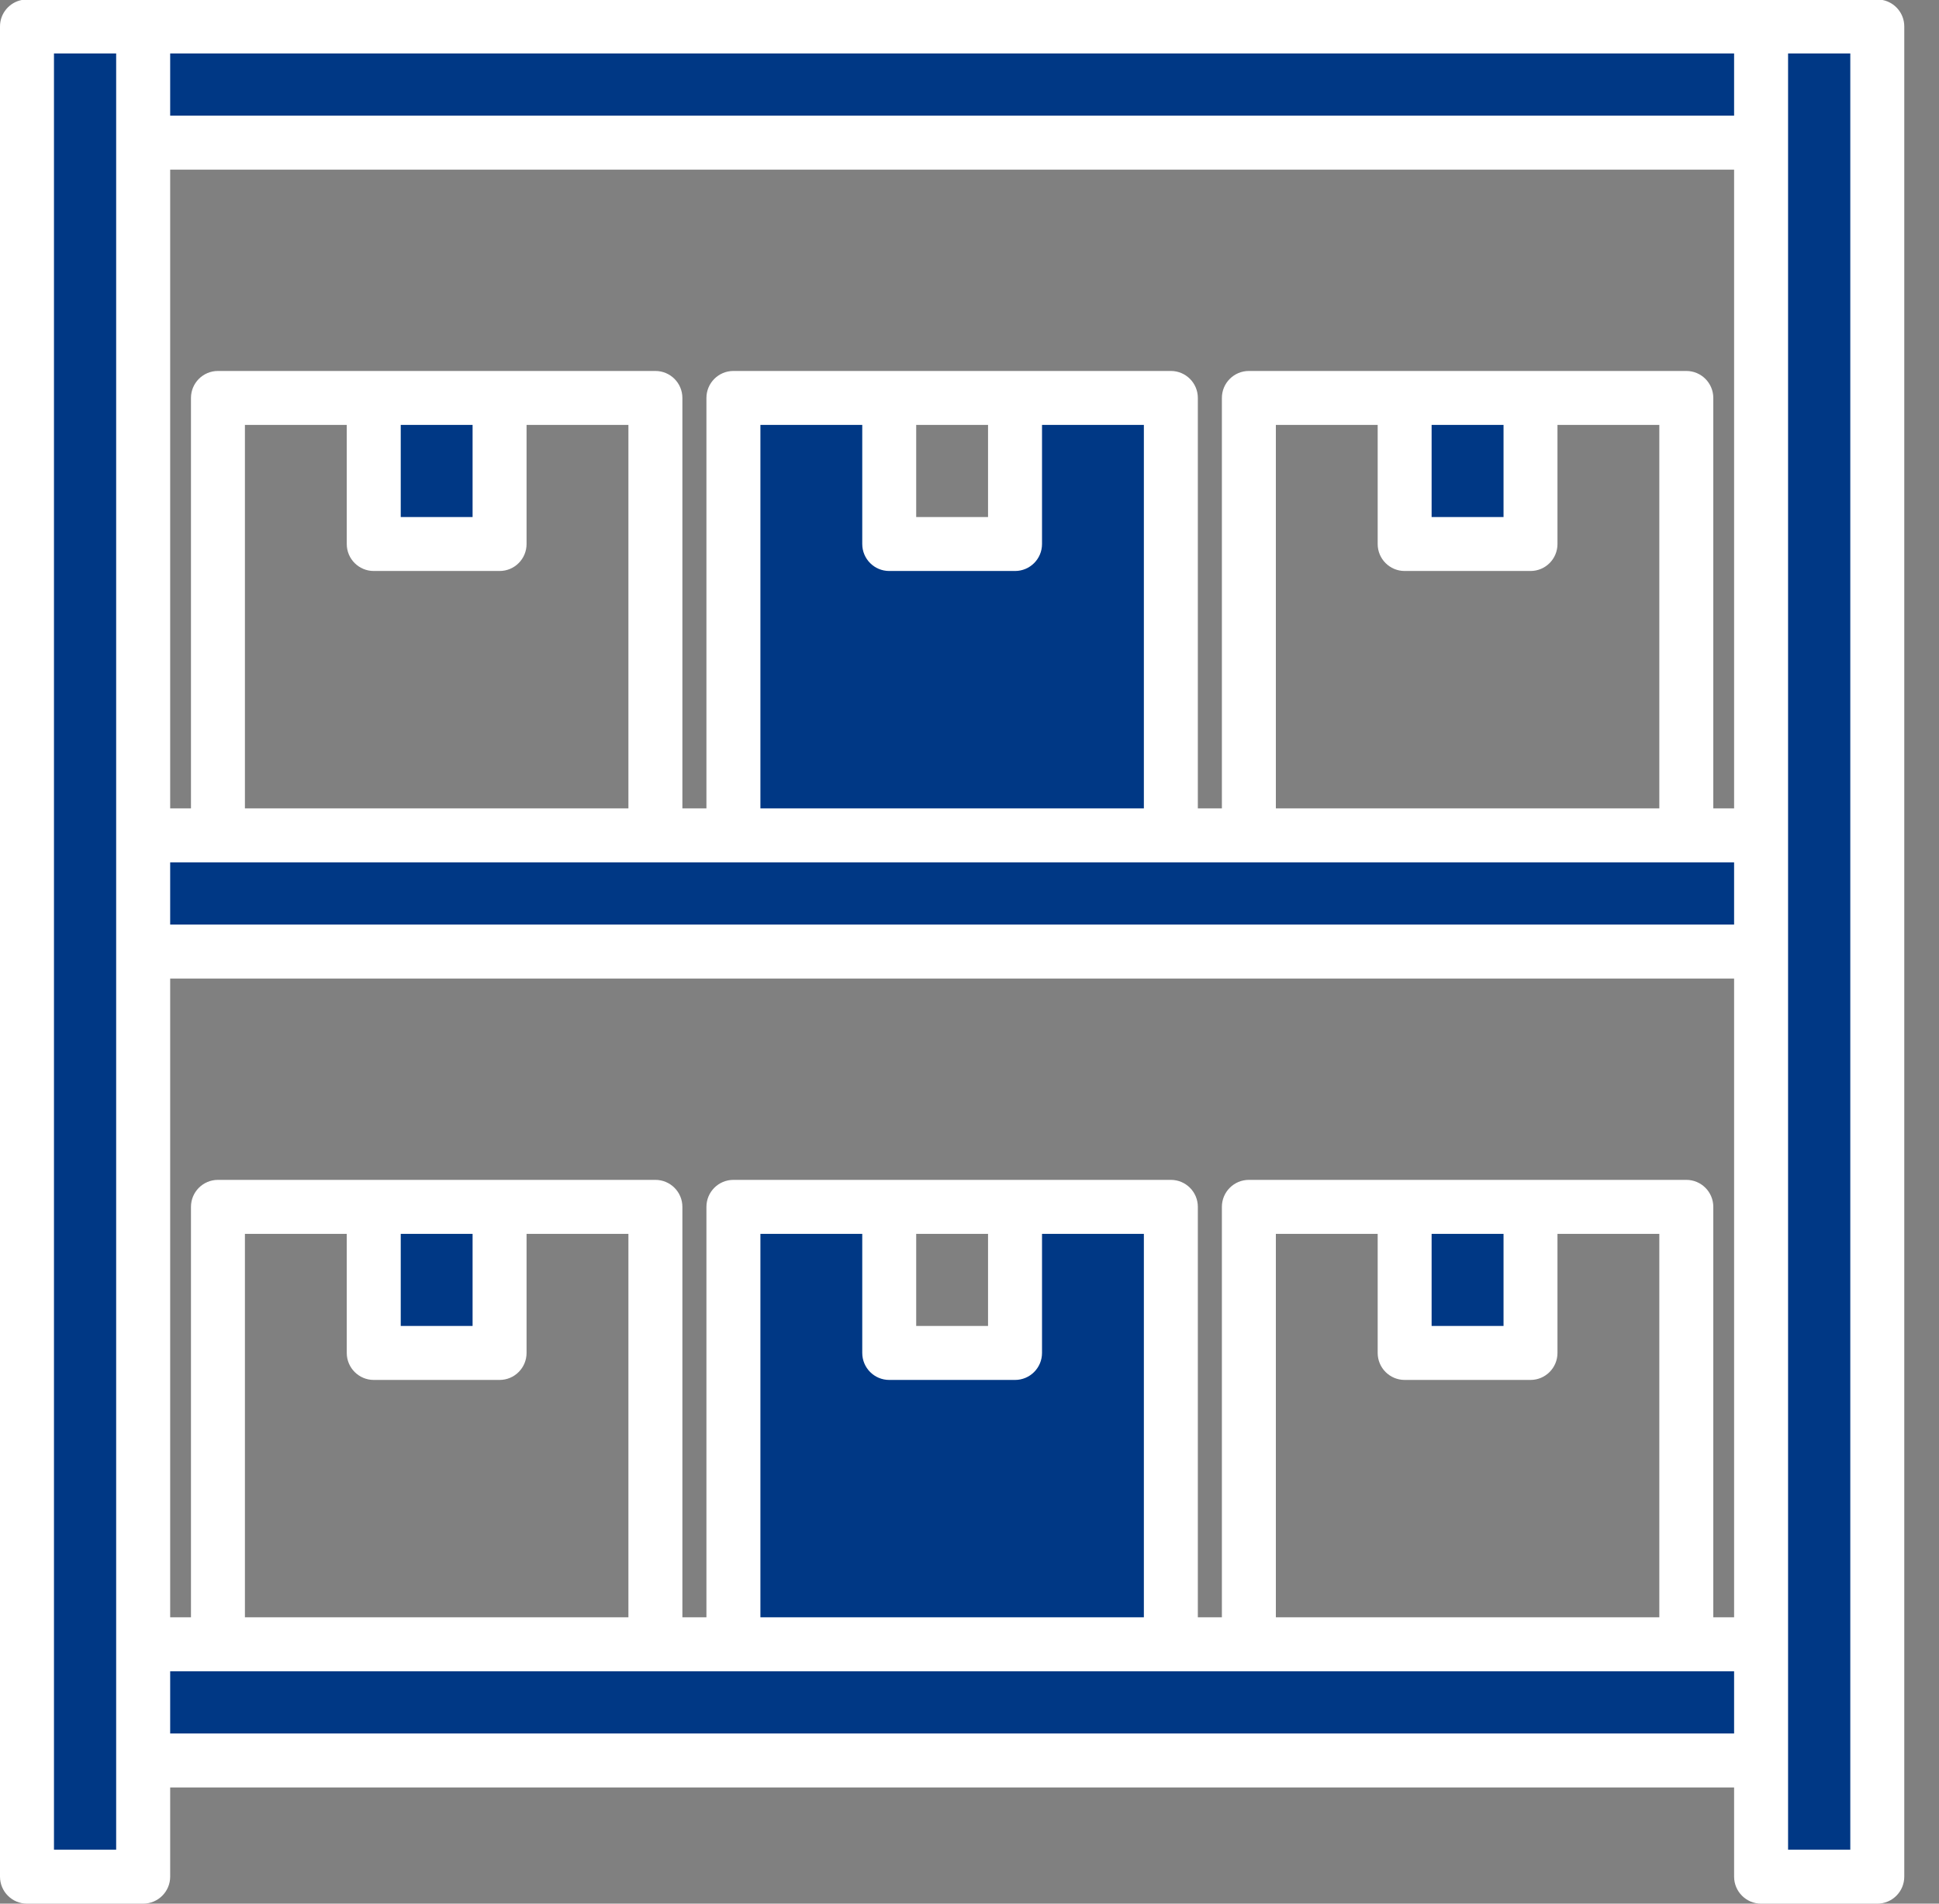
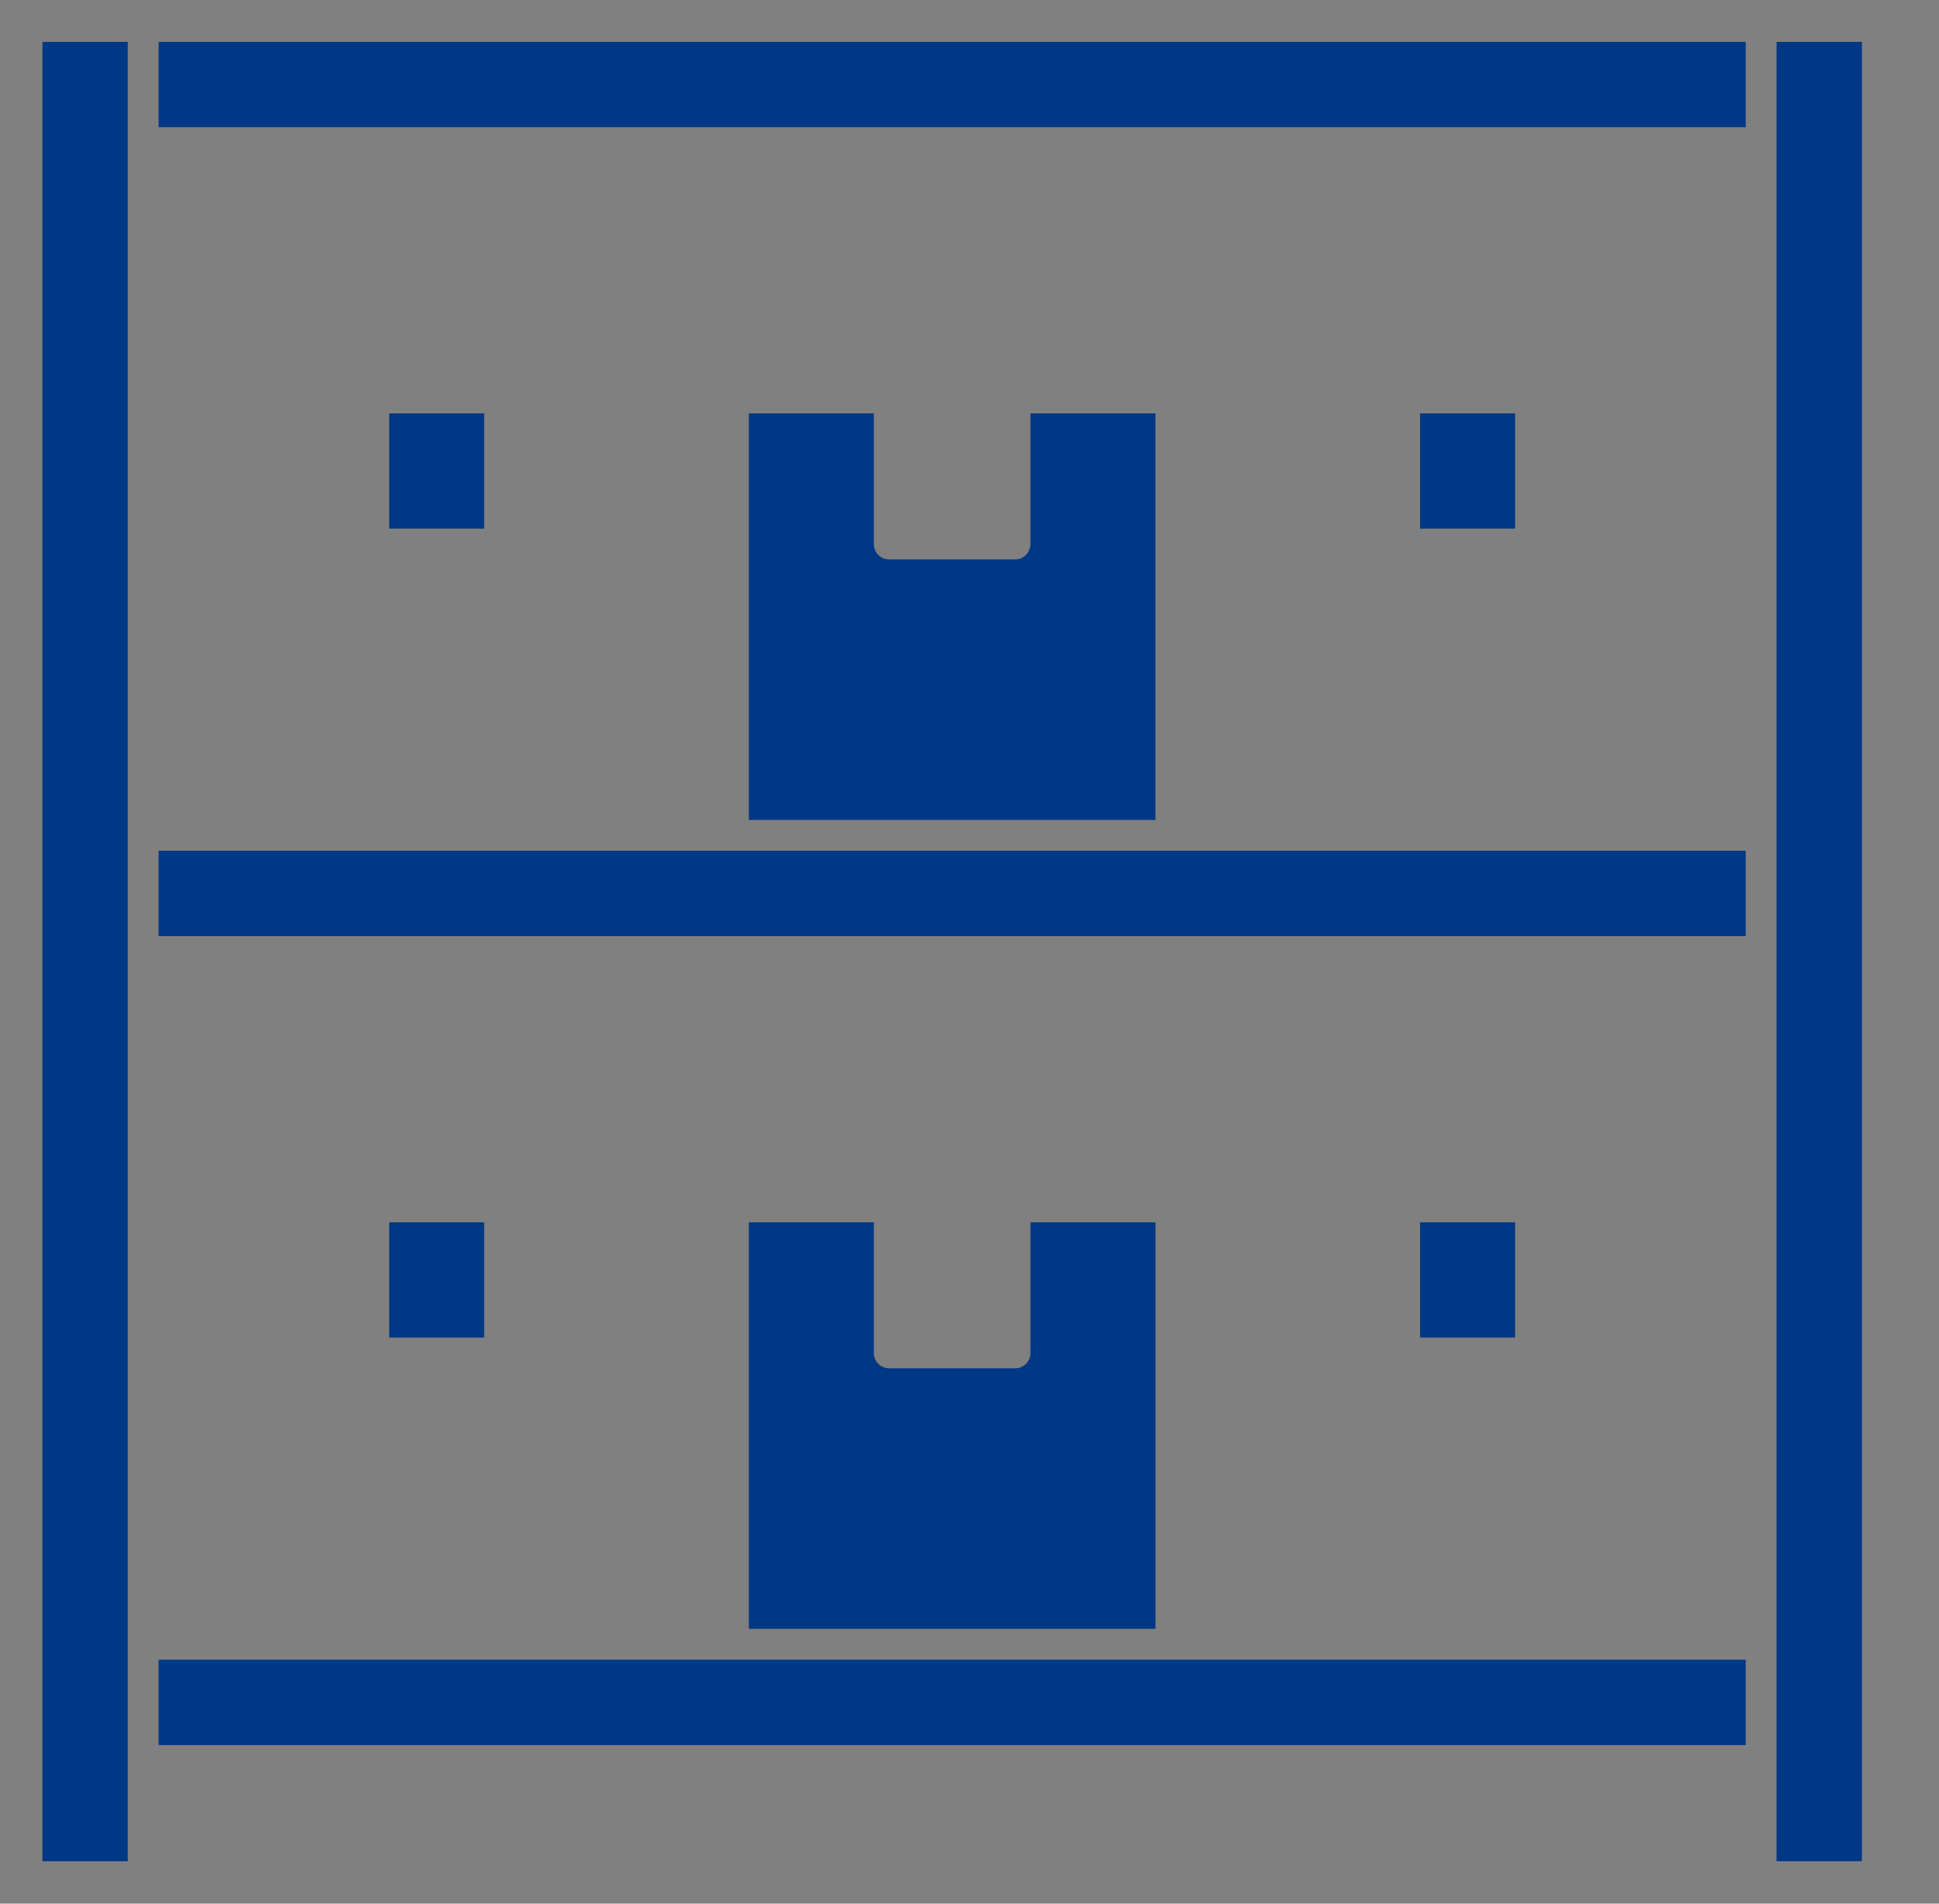
<svg xmlns="http://www.w3.org/2000/svg" width="55" height="54" viewBox="0 0 55 54" fill="none">
  <rect x="0" y="0" width="55" height="54" fill="#808080" stroke="none" />
  <path fill-rule="evenodd" clip-rule="evenodd" d="M1.203 1.188H3.624V52.797H1.203V1.188ZM50.392 1.188H52.813V52.797H50.392V1.188ZM4.499 3.609V1.188H49.517V3.609H4.499ZM49.517 47.08V49.501H4.499V47.08H49.517ZM11.04 14.995V11.726H13.733V14.995H11.04ZM49.517 24.134V26.555H4.499V24.134H49.517ZM13.734 37.941H11.04V34.672H13.734V37.941ZM21.241 23.259V11.726H24.786V15.432C24.786 15.674 24.981 15.869 25.223 15.869H28.792C29.034 15.869 29.229 15.674 29.229 15.432V11.726H32.774V23.259H21.241ZM29.23 38.378V34.672H32.775V46.205H21.241V34.672H24.786V38.378C24.786 38.62 24.981 38.815 25.223 38.815H28.792C29.034 38.815 29.23 38.62 29.23 38.378ZM40.281 14.995V11.726H42.976V14.995H40.281ZM42.976 34.672V37.941H40.281V34.672H42.976Z" fill="#003885" />
-   <path fill-rule="evenodd" clip-rule="evenodd" d="M52.484 52.469H50.719V1.516H52.484V52.469ZM53.4 0H0.615C0.264 0.07 0 0.379 0 0.75V53.234C0 53.657 0.342 54 0.766 54H4.061C4.484 54 4.827 53.657 4.827 53.234V50.704H49.188V53.234C49.188 53.657 49.531 54 49.954 54H53.249C53.673 54 54.015 53.657 54.015 53.234V0.75C54.015 0.379 53.751 0.07 53.4 0ZM4.827 49.173V47.408H49.188V49.173H4.827ZM48.598 22.931V11.288C48.598 10.866 48.256 10.523 47.833 10.523H35.425C35.002 10.523 34.659 10.866 34.659 11.288V22.931H33.977V11.288C33.977 10.866 33.635 10.523 33.212 10.523H20.803C20.38 10.523 20.038 10.866 20.038 11.288V22.931H19.356V11.288C19.356 10.866 19.013 10.523 18.59 10.523H6.182C5.759 10.523 5.417 10.866 5.417 11.288V22.931H4.827V4.812H49.188V22.931H48.598ZM39.843 16.197H43.413C43.836 16.197 44.178 15.855 44.178 15.432V12.053H47.067V22.931H36.19V12.053H39.078V15.432C39.078 15.855 39.421 16.197 39.843 16.197ZM40.608 12.053H42.648V14.667H40.608V12.053ZM25.223 16.197H28.792C29.215 16.197 29.557 15.855 29.557 15.432V12.053H32.446V22.931H21.569V12.053H24.458V15.432C24.458 15.855 24.8 16.197 25.223 16.197ZM25.988 12.053H28.026V14.667H25.988V12.053ZM10.602 16.197H14.171C14.594 16.197 14.936 15.855 14.936 15.432V12.053H17.825V22.931H6.947V12.053H9.836V15.432C9.836 15.855 10.179 16.197 10.602 16.197ZM11.367 12.053H13.405V14.667H11.367V12.053ZM4.827 26.227V24.462H49.188V26.227H4.827ZM10.602 39.144H14.171C14.594 39.144 14.936 38.801 14.936 38.378V35H17.825V45.877H6.947V35H9.836V38.378C9.836 38.801 10.179 39.144 10.602 39.144ZM11.367 35H13.405V37.613H11.367V35ZM25.223 39.144H28.792C29.215 39.144 29.557 38.801 29.557 38.378V35H32.446V45.877H21.569V35H24.458V38.378C24.458 38.801 24.8 39.144 25.223 39.144ZM25.988 35H28.026V37.613H25.988V35ZM47.833 33.469H35.425C35.002 33.469 34.659 33.812 34.659 34.234V45.877H33.977V34.234C33.977 33.812 33.635 33.469 33.212 33.469H20.803C20.38 33.469 20.038 33.812 20.038 34.234V45.877H19.356V34.234C19.356 33.812 19.013 33.469 18.59 33.469H6.182C5.759 33.469 5.417 33.812 5.417 34.234V45.877H4.827V27.758H49.188V45.877H48.598V34.234C48.598 33.812 48.256 33.469 47.833 33.469ZM39.843 39.144H43.413C43.836 39.144 44.178 38.801 44.178 38.378V35H47.067V45.877H36.19V35H39.078V38.378C39.078 38.801 39.421 39.144 39.843 39.144ZM40.608 35H42.648V37.613H40.608V35ZM49.188 1.516V3.281H4.827V1.516H49.188ZM3.295 52.469H1.531V1.516H3.295V52.469Z" fill="white" />
</svg>